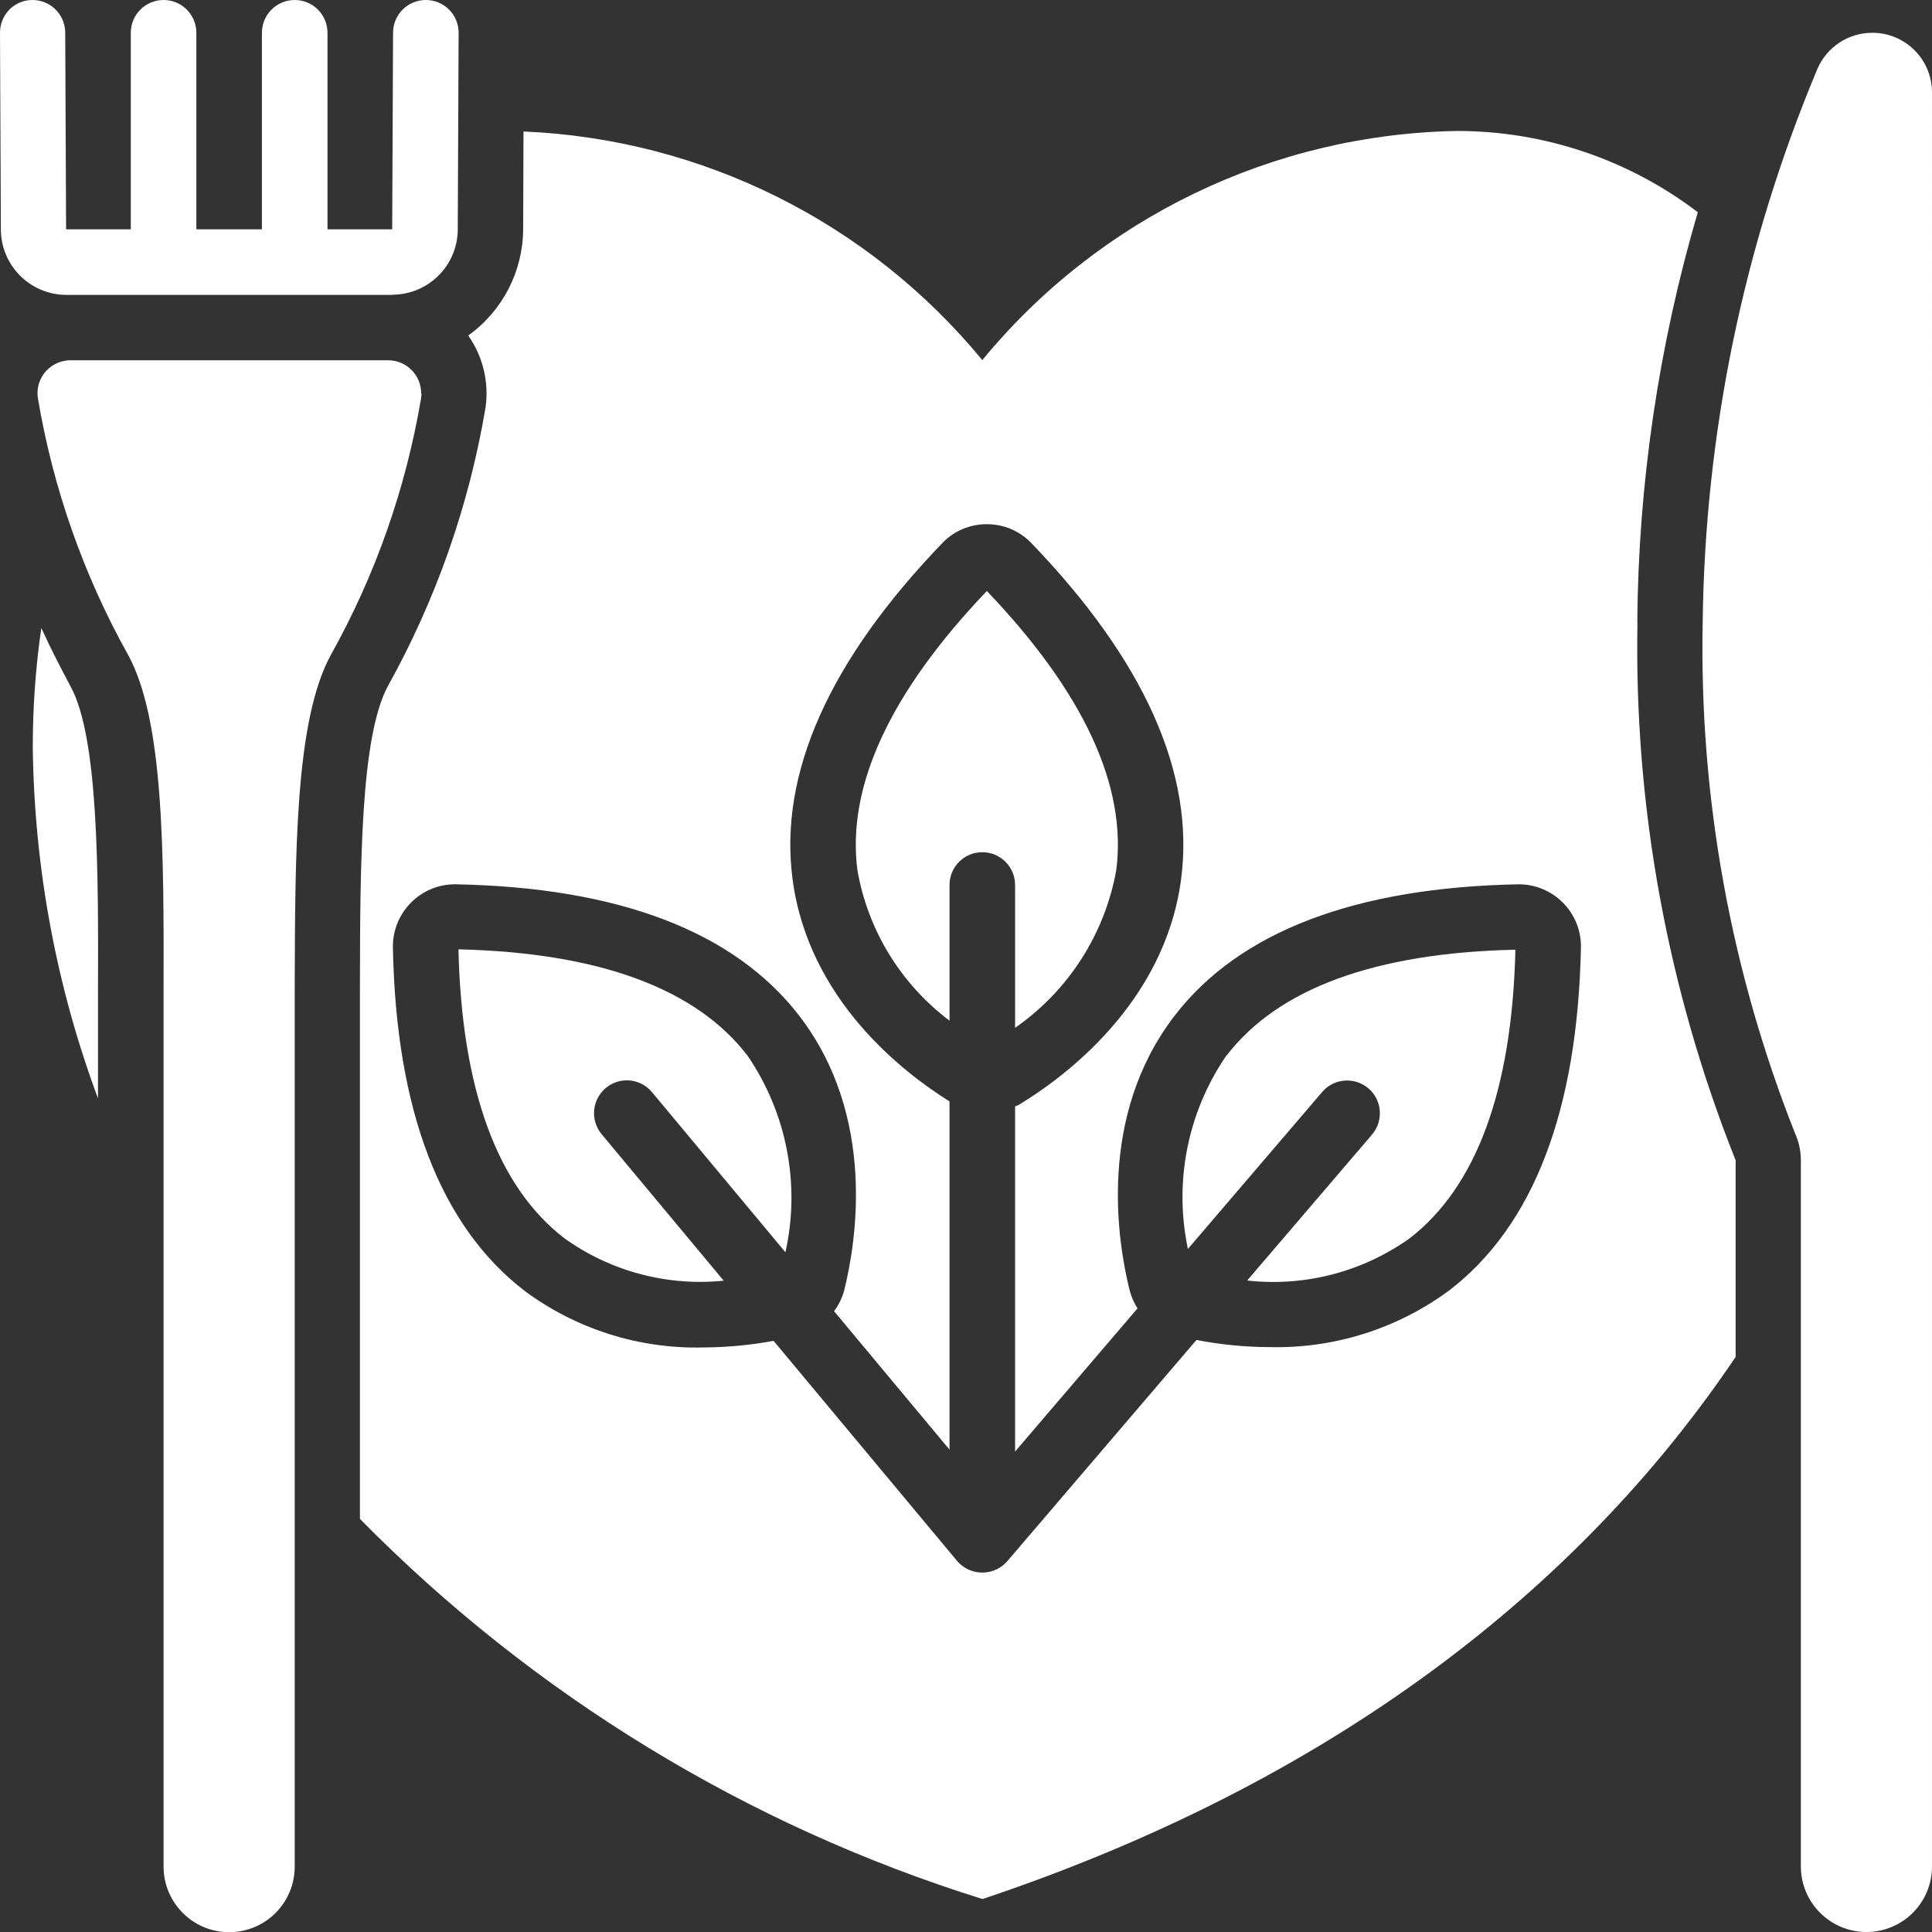
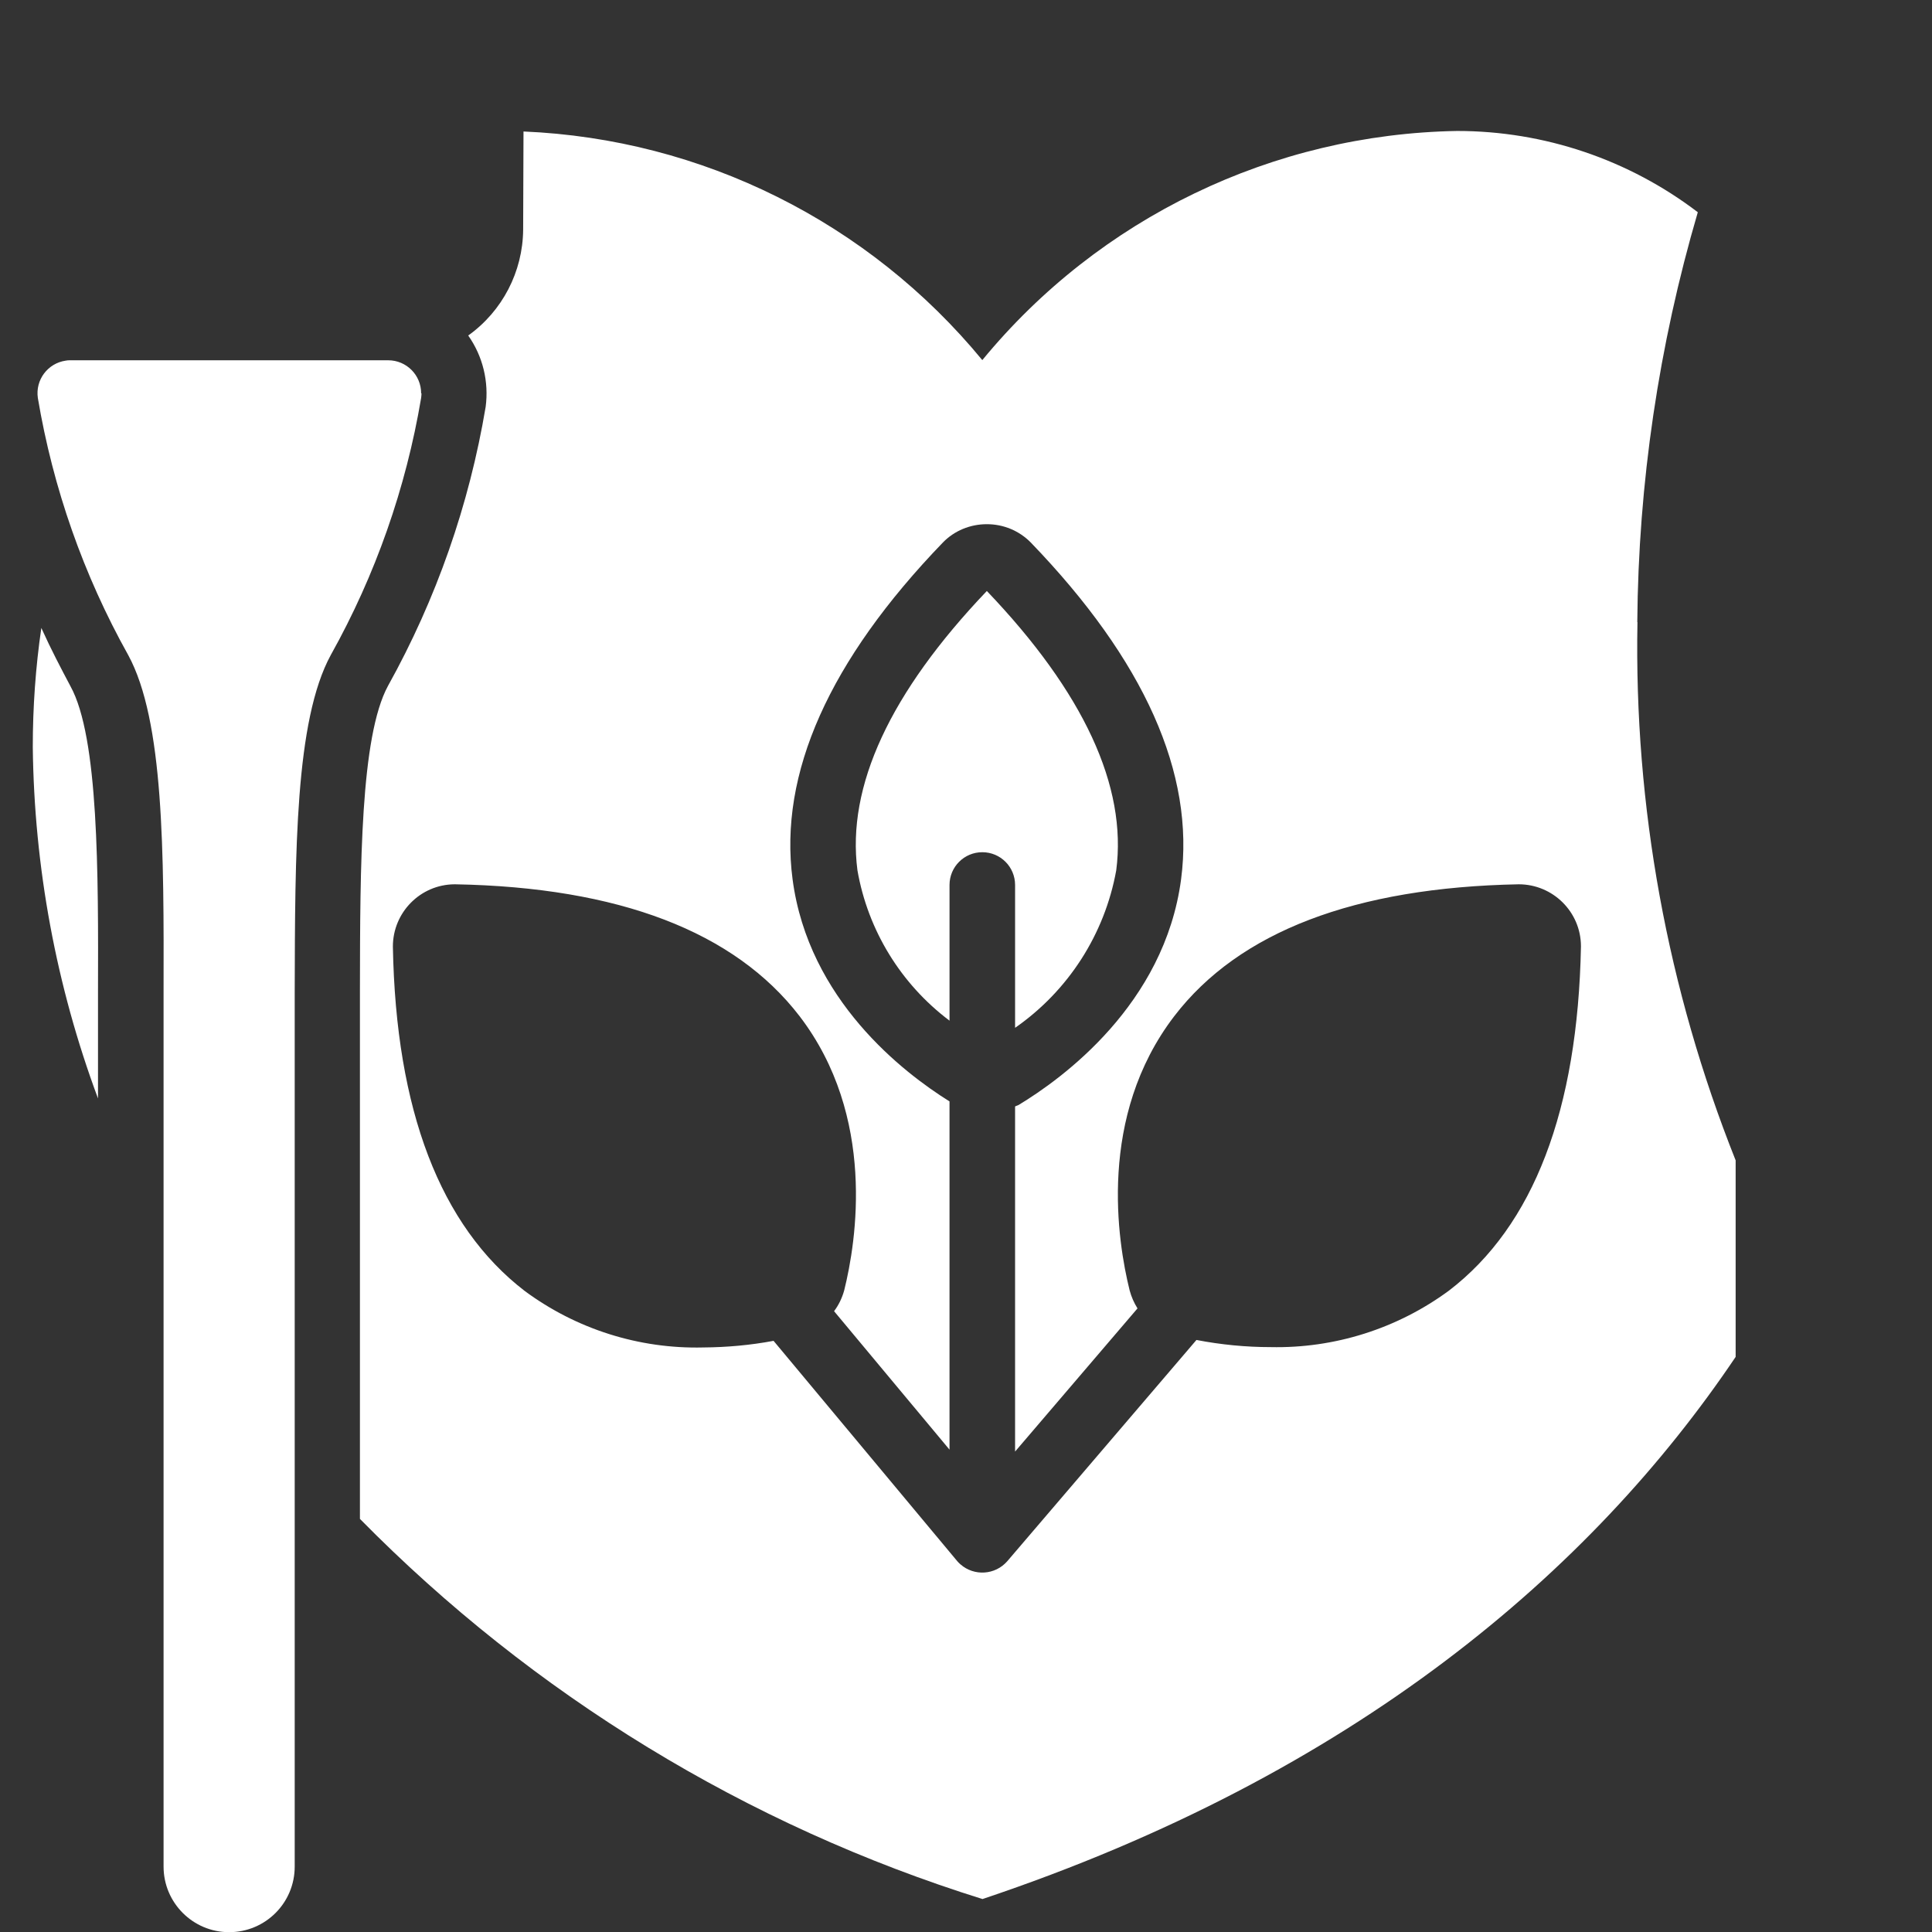
<svg xmlns="http://www.w3.org/2000/svg" id="Camada_2" data-name="Camada 2" viewBox="0 0 110.79 110.79">
  <rect x="0" y="0" width="110.79" height="110.79" fill="#333333" stroke="none" />
  <defs>
    <style>
      .cls-1 {
        fill: #fff;
      }
    </style>
  </defs>
  <g id="Camada_1-2" data-name="Camada 1">
    <g>
      <path class="cls-1" d="M2.37,36.01c-.33,2.26-.49,4.55-.49,6.83.08,6.88,1.34,13.7,3.74,20.15v-6.05c.02-6.87.04-14.66-1.58-17.59-.53-1-1.11-2.1-1.67-3.34Z" />
      <path class="cls-1" d="M24.15,22.55c0-1.04-.84-1.89-1.89-1.89H4.03c-.09,0-.18,0-.26.02-1.03.15-1.75,1.1-1.6,2.14.87,5.17,2.62,10.16,5.18,14.74,2.05,3.76,2.05,11.27,2.03,19.4v50.08c0,2.07,1.68,3.76,3.76,3.76s3.76-1.68,3.76-3.76v-50.08c.02-8.13.02-15.64,2.07-19.4,2.56-4.58,4.31-9.57,5.18-14.74.01-.09.02-.18.02-.26Z" />
-       <path class="cls-1" d="M107.36,1.88h0c-1.37,0-2.61.82-3.15,2.09-4.21,10.05-6.44,20.82-6.57,31.71-.2,10.05,1.61,20.03,5.32,29.37.21.47.31.98.31,1.49v40.49c0,2.07,1.68,3.76,3.76,3.76s3.76-1.68,3.76-3.76V5.3c0-1.89-1.53-3.42-3.42-3.42Z" />
      <path class="cls-1" d="M58.21,58.94c3.05-2.12,5.14-5.37,5.8-9.03.63-4.81-1.86-10.2-7.42-16.02-5.55,5.82-8.05,11.21-7.42,16.02.6,3.44,2.49,6.52,5.28,8.62v-7.78c0-1.04.84-1.88,1.88-1.88s1.88.84,1.88,1.88v8.19Z" />
-       <path class="cls-1" d="M26.29,54.45c.19,8.05,2.24,13.62,6.09,16.57,2.64,1.89,5.89,2.75,9.12,2.42l-7-8.4c-.66-.8-.56-1.98.24-2.65s1.98-.56,2.65.24l7.65,9.18c.87-3.89.08-7.97-2.17-11.27-2.95-3.85-8.52-5.91-16.57-6.1Z" />
      <path class="cls-1" d="M93.89,35.68c.06-7.96,1.23-15.87,3.47-23.51-3.96-3.02-8.81-4.66-13.8-4.66-10.56.18-20.52,4.98-27.23,13.14-6.51-7.91-16.07-12.68-26.31-13.11l-.02,5.63c-.02,2.41-1.19,4.67-3.15,6.07.84,1.19,1.19,2.65,1,4.09-.94,5.61-2.83,11.02-5.6,16-1.58,2.91-1.6,10.29-1.61,17.43v30.34c9.93,10.09,22.19,17.58,35.7,21.8,21.35-7.15,34.94-18.83,43.19-31.09v-11.27c-3.91-9.81-5.83-20.31-5.63-30.87ZM90.66,54.26c-.18,9.4-2.72,16.04-7.57,19.75-2.96,2.18-6.56,3.32-10.23,3.24-1.42,0-2.85-.14-4.25-.41l-10.85,12.69c-.69.79-1.89.87-2.68.18-.07-.06-.13-.12-.19-.19l-10.53-12.63c-1.33.25-2.68.37-4.03.38-3.68.09-7.28-1.05-10.24-3.24-4.84-3.72-7.39-10.36-7.56-19.75,0-1.96,1.58-3.56,3.54-3.57.01,0,.02,0,.03,0,9.39.17,16.03,2.72,19.75,7.56,4.41,5.76,3.26,12.92,2.56,15.73-.12.43-.31.83-.58,1.19l6.62,7.94v-19.97c-2.63-1.64-8.09-5.82-9-12.74-.8-6.05,2.1-12.55,8.62-19.31.66-.68,1.57-1.05,2.52-1.05.95,0,1.85.37,2.52,1.05,6.52,6.76,9.42,13.26,8.62,19.31-.95,7.19-6.83,11.44-9.31,12.94-.07.04-.14.05-.21.09v19.79l7.02-8.21c-.2-.32-.35-.66-.45-1.03-.7-2.82-1.85-9.97,2.56-15.73,3.71-4.84,10.36-7.38,19.75-7.56,1.96,0,3.56,1.58,3.57,3.54,0,.01,0,.02,0,.03Z" />
-       <path class="cls-1" d="M70.32,60.54c-2.22,3.24-3.01,7.24-2.2,11.08l7.7-9c.67-.79,1.86-.88,2.65-.21s.88,1.86.21,2.65l-7.16,8.37c3.29.37,6.59-.49,9.29-2.4,3.85-2.95,5.9-8.52,6.09-16.57-8.05.18-13.62,2.23-16.57,6.08Z" />
-       <path class="cls-1" d="M22.49,16.9c2.07,0,3.75-1.67,3.76-3.74l.05-11.28c0-1.04-.84-1.88-1.88-1.88s-1.88.84-1.88,1.88l-.05,11.27h-3.71V1.88c0-1.04-.84-1.88-1.88-1.88s-1.88.84-1.88,1.88v11.27h-3.76V1.88c0-1.04-.84-1.88-1.88-1.88s-1.88.84-1.88,1.88v11.27h-3.71l-.05-11.27c0-1.04-.84-1.88-1.88-1.88S0,.84,0,1.88l.05,11.27c0,2.07,1.68,3.76,3.76,3.76h18.68Z" />
    </g>
  </g>
</svg>